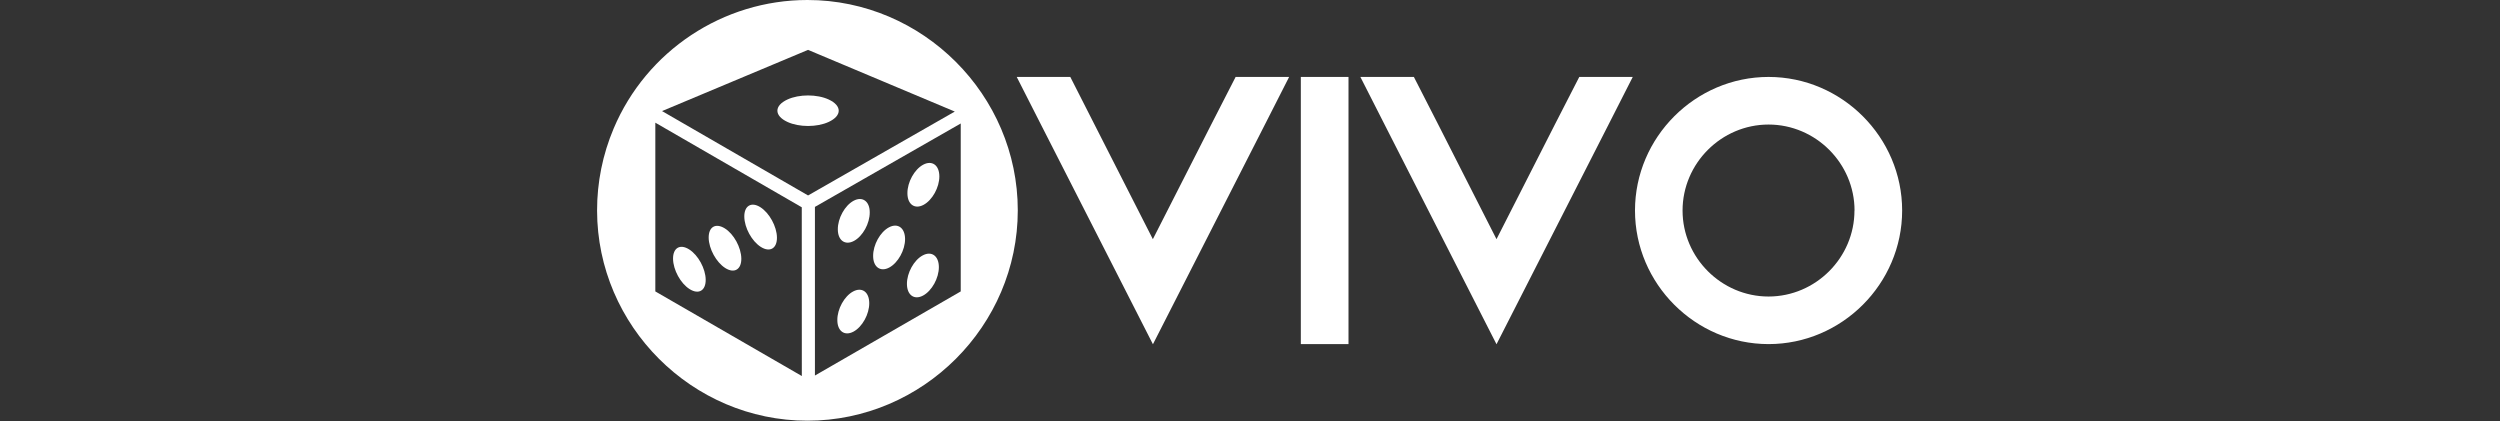
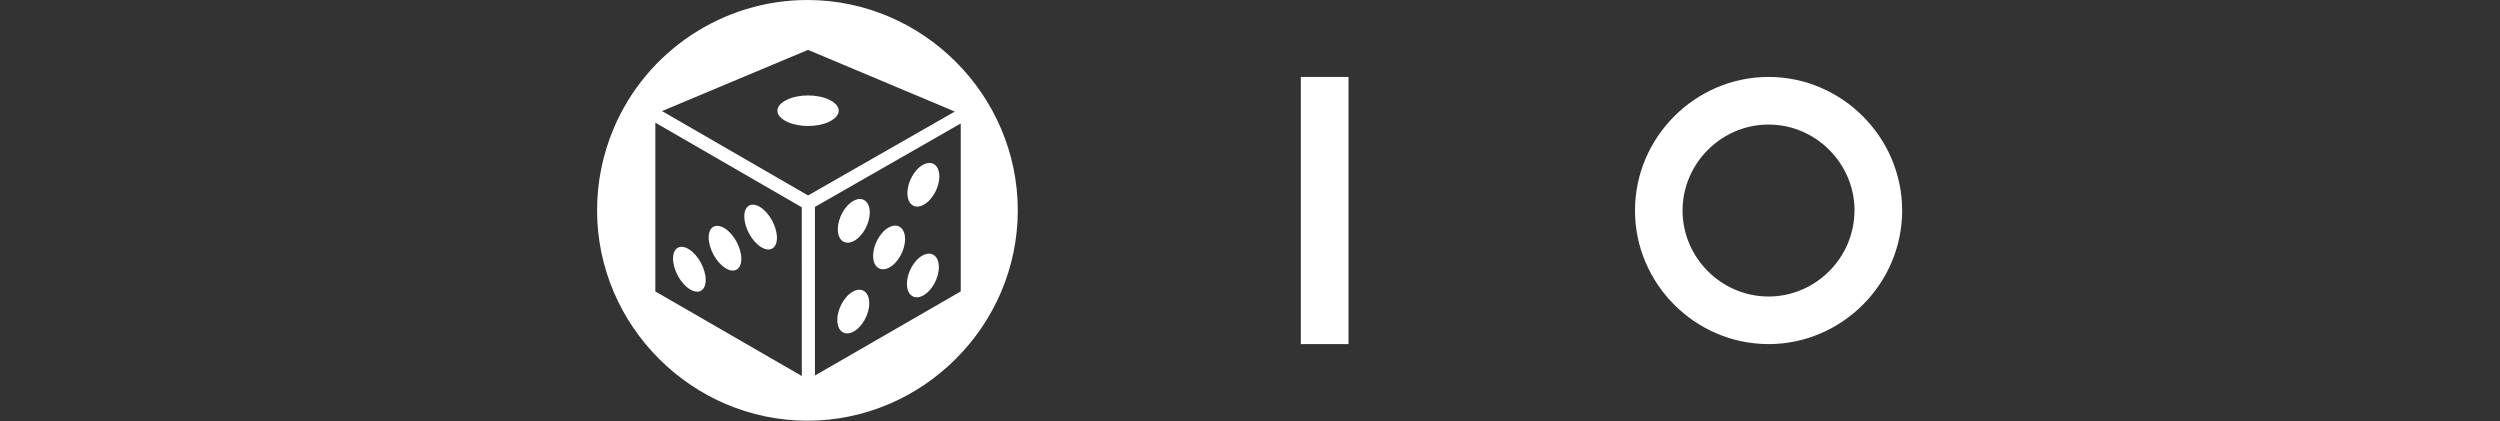
- <svg xmlns="http://www.w3.org/2000/svg" xmlns:ns1="http://www.serif.com/" width="100%" height="100%" viewBox="0 0 1431 241" version="1.1" xml:space="preserve" style="fill-rule:evenodd;clip-rule:evenodd;stroke-linejoin:round;stroke-miterlimit:1.414;">
+ <svg xmlns="http://www.w3.org/2000/svg" width="100%" height="100%" viewBox="0 0 1431 241" version="1.1" xml:space="preserve" style="fill-rule:evenodd;clip-rule:evenodd;stroke-linejoin:round;stroke-miterlimit:1.414;">
  <rect x="0" y="0" width="1431" height="241" fill="#333333" stroke="none" />
-   <rect id="_1" ns1:id="1" x="0" y="0" width="1430.55" height="240.81" style="fill:none;" />
  <clipPath id="_clip1">
    <rect x="0" y="0" width="1430.55" height="240.81" />
  </clipPath>
  <g clip-path="url(#_clip1)">
    <g>
-       <path d="M737.896,44.04l-13.91,27.348l-64.049,125.659l-64.049,-125.648l-13.909,-27.349l30.665,0l13.91,27.349l33.341,65.504l33.351,-65.504l14.027,-27.359l30.623,0Z" style="fill:#fff;fill-rule:nonzero;" />
      <rect x="744.594" y="44.04" width="27.285" height="152.922" style="fill:#fff;fill-rule:nonzero;" />
-       <path d="M934.591,44.04l-13.91,27.348l-64.081,125.659l-64.006,-125.648l-13.91,-27.349l30.623,0l13.995,27.349l33.298,65.504l33.34,-65.504l14.038,-27.359l30.613,0Z" style="fill:#fff;fill-rule:nonzero;" />
      <path d="M519.406,110.635c0,6.335 4.184,9.298 9.223,6.602c5.04,-2.696 9.095,-10.026 9.052,-16.371c-0.042,-6.345 -4.183,-9.298 -9.234,-6.601c-5.05,2.696 -9.094,10.025 -9.041,16.37Zm-0.278,51.926c0.053,6.345 4.184,9.299 9.223,6.602c5.04,-2.696 9.095,-10.025 9.052,-16.37c-0.043,-6.345 -4.183,-9.299 -9.234,-6.602c-5.05,2.696 -9.084,10.025 -9.041,16.37Zm-19.345,-16.049c0,6.345 4.183,9.298 9.223,6.602c5.039,-2.697 9.095,-10.026 9.052,-16.36c-0.043,-6.335 -4.184,-9.309 -9.234,-6.613c-5.05,2.696 -9.084,10.047 -9.041,16.392l0,-0.021Zm-20.212,-15.226c0,6.334 4.173,9.298 9.223,6.602c5.05,-2.697 9.095,-10.026 9.041,-16.371c-0.053,-6.345 -4.183,-9.298 -9.223,-6.602c-5.04,2.697 -9.095,10.047 -9.041,16.392l0,-0.021Zm-0.278,51.926c0,6.345 4.172,9.298 9.223,6.602c5.05,-2.697 9.095,-10.026 9.041,-16.371c-0.053,-6.345 -4.173,-9.298 -9.223,-6.602c-5.05,2.697 -9.095,10.047 -9.041,16.392l0,-0.021Zm0,0c0,6.345 4.172,9.298 9.223,6.602c5.05,-2.697 9.095,-10.026 9.041,-16.371c-0.053,-6.345 -4.173,-9.298 -9.223,-6.602c-5.05,2.697 -9.095,10.047 -9.041,16.392l0,-0.021Zm0.278,-51.926c0,6.334 4.173,9.298 9.223,6.602c5.05,-2.697 9.095,-10.026 9.041,-16.371c-0.053,-6.345 -4.183,-9.298 -9.223,-6.602c-5.04,2.697 -9.095,10.047 -9.041,16.392l0,-0.021Zm20.212,15.226c0,6.345 4.183,9.298 9.223,6.602c5.039,-2.697 9.095,-10.026 9.052,-16.36c-0.043,-6.335 -4.184,-9.309 -9.234,-6.613c-5.05,2.696 -9.084,10.047 -9.041,16.392l0,-0.021Zm19.345,16.049c0.053,6.345 4.184,9.299 9.223,6.602c5.04,-2.696 9.095,-10.025 9.052,-16.37c-0.043,-6.345 -4.183,-9.299 -9.234,-6.602c-5.05,2.696 -9.084,10.025 -9.041,16.37Zm0.278,-51.926c0,6.335 4.184,9.298 9.223,6.602c5.04,-2.696 9.095,-10.026 9.052,-16.371c-0.042,-6.345 -4.183,-9.298 -9.234,-6.601c-5.05,2.696 -9.094,10.025 -9.041,16.37Zm0,0c0,6.335 4.184,9.298 9.223,6.602c5.04,-2.696 9.095,-10.026 9.052,-16.371c-0.042,-6.345 -4.183,-9.298 -9.234,-6.601c-5.05,2.696 -9.094,10.025 -9.041,16.37Zm-0.278,51.926c0.053,6.345 4.184,9.299 9.223,6.602c5.04,-2.696 9.095,-10.025 9.052,-16.37c-0.043,-6.345 -4.183,-9.299 -9.234,-6.602c-5.05,2.696 -9.084,10.025 -9.041,16.37Zm-19.345,-16.049c0,6.345 4.183,9.298 9.223,6.602c5.039,-2.697 9.095,-10.026 9.052,-16.36c-0.043,-6.335 -4.184,-9.309 -9.234,-6.613c-5.05,2.696 -9.084,10.047 -9.041,16.392l0,-0.021Zm-20.212,-15.226c0,6.334 4.173,9.298 9.223,6.602c5.05,-2.697 9.095,-10.026 9.041,-16.371c-0.053,-6.345 -4.183,-9.298 -9.223,-6.602c-5.04,2.697 -9.095,10.047 -9.041,16.392l0,-0.021Zm-0.278,51.926c0,6.345 4.172,9.298 9.223,6.602c5.05,-2.697 9.095,-10.026 9.041,-16.371c-0.053,-6.345 -4.173,-9.298 -9.223,-6.602c-5.05,2.697 -9.095,10.047 -9.041,16.392l0,-0.021Zm-53.253,-59.159c0.075,6.281 4.28,14.027 9.48,17.301c5.2,3.275 9.287,0.846 9.201,-5.435c-0.085,-6.281 -4.333,-14.038 -9.49,-17.312c-5.158,-3.274 -9.277,-0.835 -9.191,5.446Zm-20.394,12.069c0.085,6.281 4.333,14.028 9.491,17.302c5.157,3.274 9.276,0.845 9.191,-5.446c-0.086,-6.292 -4.28,-14.06 -9.491,-17.27c-5.211,-3.21 -9.266,-0.877 -9.191,5.414Zm-20.394,12.059c0.086,6.281 4.28,14.038 9.491,17.312c5.21,3.274 9.276,0.835 9.191,-5.446c-0.086,-6.281 -4.28,-14.027 -9.491,-17.302c-5.211,-3.274 -9.266,-0.845 -9.191,5.436Zm0,0c0.086,6.281 4.28,14.038 9.491,17.312c5.21,3.274 9.276,0.835 9.191,-5.446c-0.086,-6.281 -4.28,-14.027 -9.491,-17.302c-5.211,-3.274 -9.266,-0.845 -9.191,5.436Zm20.394,-12.059c0.085,6.281 4.333,14.028 9.491,17.302c5.157,3.274 9.276,0.845 9.191,-5.446c-0.086,-6.292 -4.28,-14.06 -9.491,-17.27c-5.211,-3.21 -9.266,-0.877 -9.191,5.414Zm20.394,-12.069c0.075,6.281 4.28,14.027 9.48,17.301c5.2,3.275 9.287,0.846 9.201,-5.435c-0.085,-6.281 -4.333,-14.038 -9.49,-17.312c-5.158,-3.274 -9.277,-0.835 -9.191,5.446Zm53.253,59.18c0,6.345 4.172,9.299 9.223,6.602c5.05,-2.696 9.095,-10.025 9.041,-16.37c-0.053,-6.345 -4.173,-9.299 -9.223,-6.602c-5.05,2.696 -9.095,10.025 -9.041,16.37Zm18.542,-61.695c0,-6.345 -4.183,-9.298 -9.223,-6.601c-5.04,2.696 -9.095,10.025 -9.041,16.37c0.053,6.345 4.173,9.298 9.223,6.602c5.05,-2.696 9.095,-10.026 9.041,-16.371Zm1.948,24.995c0,6.345 4.183,9.298 9.223,6.602c5.039,-2.696 9.095,-10.026 9.052,-16.36c-0.043,-6.334 -4.184,-9.309 -9.234,-6.613c-5.05,2.697 -9.084,10.026 -9.041,16.371Zm19.345,16.05c0.053,6.345 4.184,9.298 9.223,6.602c5.04,-2.697 9.095,-10.026 9.052,-16.371c-0.043,-6.345 -4.183,-9.298 -9.234,-6.602c-5.05,2.696 -9.084,10.004 -9.041,16.349l0,0.022Zm18.553,-61.695c-0.053,-6.345 -4.183,-9.298 -9.234,-6.602c-5.05,2.696 -9.094,10.026 -9.041,16.371c0.054,6.345 4.184,9.298 9.223,6.601c5.04,-2.696 9.117,-10.089 9.052,-16.392l0,0.022Zm-152.429,47.293c0.086,6.281 4.28,14.038 9.491,17.312c5.21,3.274 9.276,0.835 9.191,-5.446c-0.086,-6.281 -4.28,-14.027 -9.491,-17.302c-5.211,-3.274 -9.266,-0.845 -9.191,5.436Zm20.394,-12.059c0.085,6.281 4.333,14.028 9.491,17.302c5.157,3.274 9.276,0.845 9.191,-5.446c-0.086,-6.292 -4.28,-14.06 -9.491,-17.27c-5.211,-3.21 -9.266,-0.877 -9.191,5.414Zm20.394,-12.069c0.075,6.281 4.28,14.027 9.48,17.301c5.2,3.275 9.287,0.846 9.201,-5.435c-0.085,-6.281 -4.333,-14.038 -9.49,-17.312c-5.158,-3.274 -9.277,-0.835 -9.191,5.446Zm53.253,59.18c0,6.345 4.172,9.299 9.223,6.602c5.05,-2.696 9.095,-10.025 9.041,-16.37c-0.053,-6.345 -4.173,-9.299 -9.223,-6.602c-5.05,2.696 -9.095,10.025 -9.041,16.37Zm18.542,-61.695c0,-6.345 -4.183,-9.298 -9.223,-6.601c-5.04,2.696 -9.095,10.025 -9.041,16.37c0.053,6.345 4.173,9.298 9.223,6.602c5.05,-2.696 9.095,-10.026 9.041,-16.371Zm1.948,24.995c0,6.345 4.183,9.298 9.223,6.602c5.039,-2.696 9.095,-10.026 9.052,-16.36c-0.043,-6.334 -4.184,-9.309 -9.234,-6.613c-5.05,2.697 -9.084,10.026 -9.041,16.371Zm19.345,16.05c0.053,6.345 4.184,9.298 9.223,6.602c5.04,-2.697 9.095,-10.026 9.052,-16.371c-0.043,-6.345 -4.183,-9.298 -9.234,-6.602c-5.05,2.696 -9.084,10.004 -9.041,16.349l0,0.022Zm18.553,-61.695c-0.053,-6.345 -4.183,-9.298 -9.234,-6.602c-5.05,2.696 -9.094,10.026 -9.041,16.371c0.054,6.345 4.184,9.298 9.223,6.601c5.04,-2.696 9.117,-10.089 9.052,-16.392l0,0.022Zm-18.275,9.769c0,6.334 4.184,9.298 9.223,6.601c5.04,-2.696 9.095,-10.025 9.052,-16.37c-0.042,-6.345 -4.183,-9.298 -9.234,-6.602c-5.05,2.696 -9.094,10.004 -9.041,16.349l0,0.022Zm-0.278,51.926c0.053,6.345 4.184,9.298 9.223,6.602c5.04,-2.697 9.095,-10.026 9.052,-16.371c-0.043,-6.345 -4.183,-9.298 -9.234,-6.602c-5.05,2.696 -9.084,10.004 -9.041,16.349l0,0.022Zm-19.345,-16.05c0,6.345 4.183,9.298 9.223,6.602c5.039,-2.696 9.095,-10.026 9.052,-16.36c-0.043,-6.334 -4.184,-9.309 -9.234,-6.613c-5.05,2.697 -9.084,10.026 -9.041,16.371Zm-20.212,-15.226c0,6.335 4.173,9.298 9.223,6.602c5.05,-2.696 9.095,-10.026 9.041,-16.371c-0.053,-6.345 -4.183,-9.298 -9.223,-6.601c-5.04,2.696 -9.095,10.025 -9.041,16.37Zm-0.278,51.926c0,6.345 4.172,9.299 9.223,6.602c5.05,-2.696 9.095,-10.025 9.041,-16.37c-0.053,-6.345 -4.173,-9.299 -9.223,-6.602c-5.05,2.696 -9.095,10.025 -9.041,16.37Zm-53.253,-59.18c0.075,6.281 4.28,14.027 9.48,17.301c5.2,3.275 9.287,0.846 9.201,-5.435c-0.085,-6.281 -4.333,-14.038 -9.49,-17.312c-5.158,-3.274 -9.277,-0.835 -9.191,5.446Zm-20.394,12.069c0.085,6.281 4.333,14.028 9.491,17.302c5.157,3.274 9.276,0.845 9.191,-5.446c-0.086,-6.292 -4.28,-14.06 -9.491,-17.27c-5.211,-3.21 -9.266,-0.877 -9.191,5.414Zm-20.394,12.059c0.086,6.281 4.28,14.038 9.491,17.312c5.21,3.274 9.276,0.835 9.191,-5.446c-0.086,-6.281 -4.28,-14.027 -9.491,-17.302c-5.211,-3.274 -9.266,-0.845 -9.191,5.436Zm0,0c0.086,6.281 4.28,14.038 9.491,17.312c5.21,3.274 9.276,0.835 9.191,-5.446c-0.086,-6.281 -4.28,-14.027 -9.491,-17.302c-5.211,-3.274 -9.266,-0.845 -9.191,5.436Zm20.394,-12.059c0.085,6.281 4.333,14.028 9.491,17.302c5.157,3.274 9.276,0.845 9.191,-5.446c-0.086,-6.292 -4.28,-14.06 -9.491,-17.27c-5.211,-3.21 -9.266,-0.877 -9.191,5.414Zm20.394,-12.069c0.075,6.281 4.28,14.027 9.48,17.301c5.2,3.275 9.287,0.846 9.201,-5.435c-0.085,-6.281 -4.333,-14.038 -9.49,-17.312c-5.158,-3.274 -9.277,-0.835 -9.191,5.446Zm53.253,59.18c0,6.345 4.172,9.299 9.223,6.602c5.05,-2.696 9.095,-10.025 9.041,-16.37c-0.053,-6.345 -4.173,-9.299 -9.223,-6.602c-5.05,2.696 -9.095,10.025 -9.041,16.37Zm0.278,-51.926c0,6.335 4.173,9.298 9.223,6.602c5.05,-2.696 9.095,-10.026 9.041,-16.371c-0.053,-6.345 -4.183,-9.298 -9.223,-6.601c-5.04,2.696 -9.095,10.025 -9.041,16.37Zm20.212,15.226c0,6.345 4.183,9.298 9.223,6.602c5.039,-2.696 9.095,-10.026 9.052,-16.36c-0.043,-6.334 -4.184,-9.309 -9.234,-6.613c-5.05,2.697 -9.084,10.026 -9.041,16.371Zm19.345,16.05c0.053,6.345 4.184,9.298 9.223,6.602c5.04,-2.697 9.095,-10.026 9.052,-16.371c-0.043,-6.345 -4.183,-9.298 -9.234,-6.602c-5.05,2.696 -9.084,10.004 -9.041,16.349l0,0.022Zm0.278,-51.926c0,6.334 4.184,9.298 9.223,6.601c5.04,-2.696 9.095,-10.025 9.052,-16.37c-0.042,-6.345 -4.183,-9.298 -9.234,-6.602c-5.05,2.696 -9.094,10.004 -9.041,16.349l0,0.022Z" style="fill:#fff;fill-rule:nonzero;" />
      <path d="M450.724,69.794c6.655,3.092 16.959,3.092 23.615,0c7.661,-3.552 7.661,-9.298 0,-12.84c-6.656,-3.092 -16.96,-3.092 -23.615,0c-7.661,3.542 -7.661,9.288 0,12.84Z" style="fill:#fff;fill-rule:nonzero;" />
      <path d="M341.768,120.543c0.076,66 54.405,120.267 120.405,120.267c66.052,0 120.405,-54.353 120.405,-120.405c0,-66.052 -54.353,-120.405 -120.405,-120.405c-48.297,0 -92.12,29.06 -110.914,73.55c-6.291,14.867 -9.519,30.85 -9.491,46.993Zm208.154,46.266l-83.459,48.149l0,-96.533l83.459,-47.743l0,96.127Zm-87.385,-54.933l-83.587,-48.298l83.576,-35.032l83.993,35.31l-83.982,48.02Zm-3.574,103.361l-83.854,-48.428l0,-96.587l83.822,48.427l0.032,96.588Z" style="fill:#fff;fill-rule:nonzero;" />
      <path d="M1088.79,120.511c-0.005,41.941 -34.519,76.45 -76.46,76.45c-41.945,0 -76.461,-34.515 -76.461,-76.461c0,-41.928 34.489,-76.437 76.418,-76.46c0.014,0 0.028,0 0.043,0c41.945,0 76.46,34.515 76.46,76.46c0,0.004 0,0.008 0,0.011Zm-27.252,0c0,-27.001 -22.218,-49.219 -49.219,-49.219c-27.001,0 -49.219,22.218 -49.219,49.219c0,27.001 22.218,49.219 49.219,49.219c26.989,-0.023 49.182,-22.241 49.176,-49.229l0.043,0.01Z" style="fill:#fff;fill-rule:nonzero;" />
    </g>
  </g>
</svg>